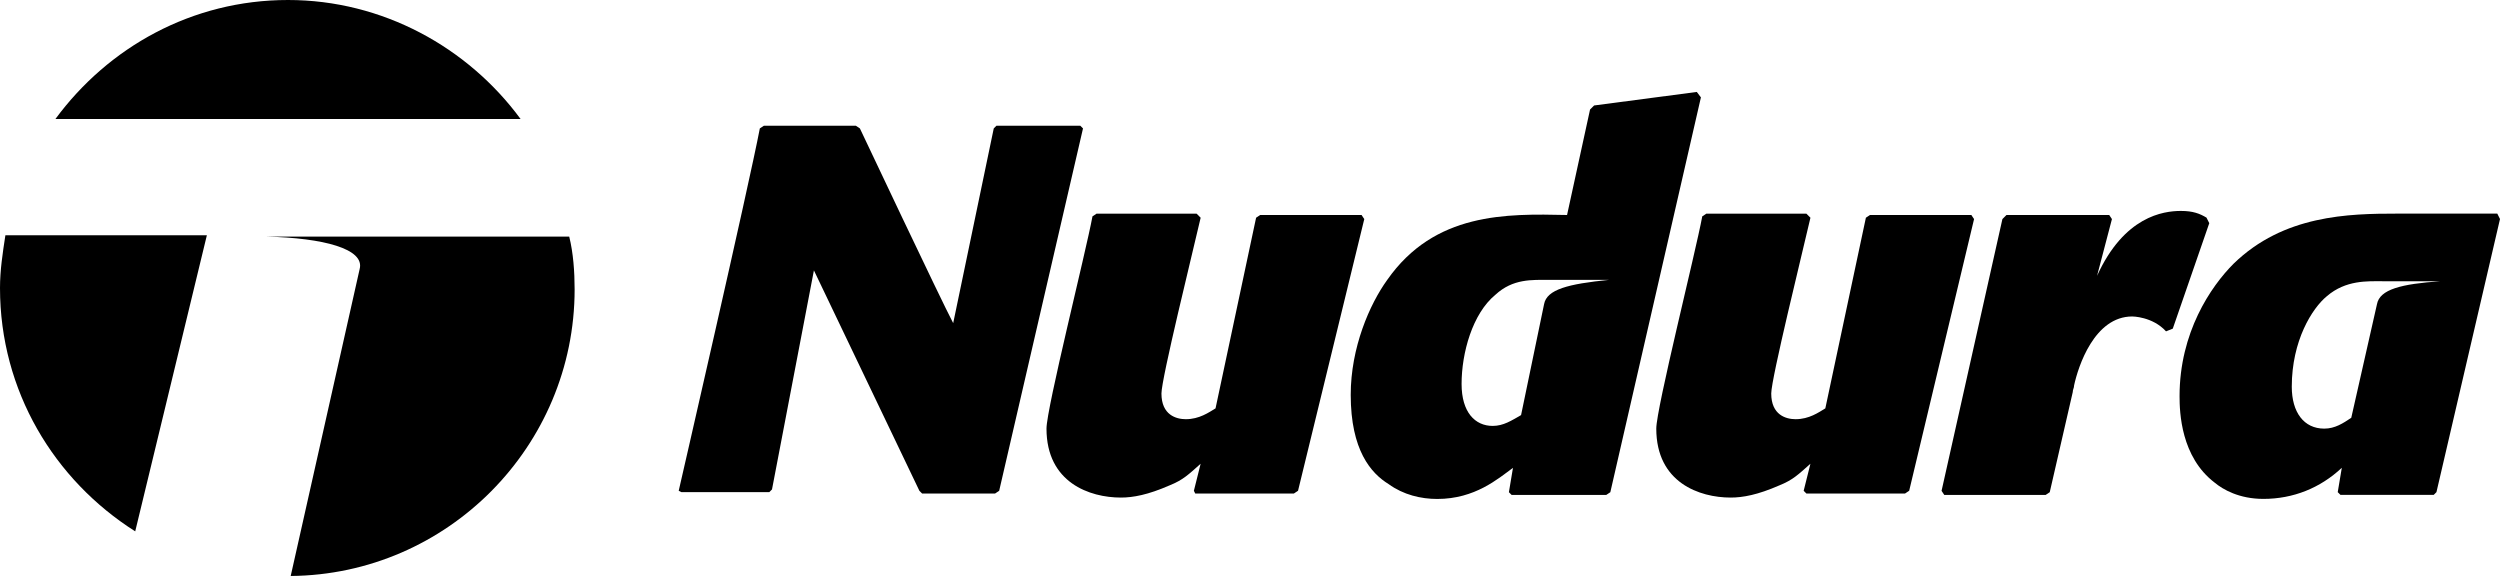
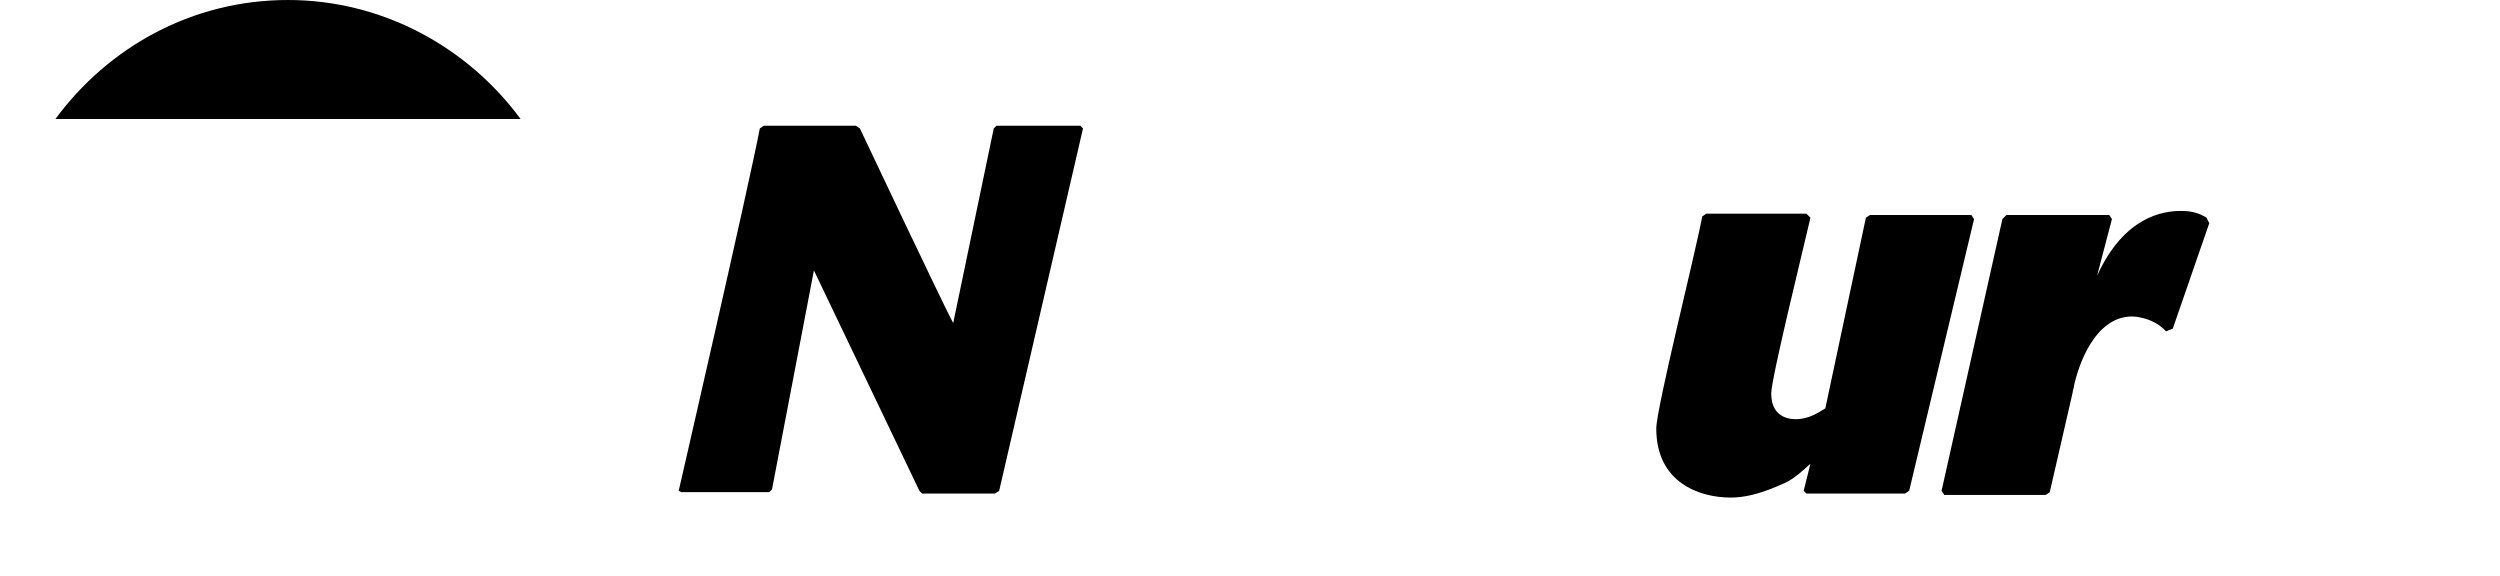
<svg xmlns="http://www.w3.org/2000/svg" id="Layer_2" data-name="Layer 2" viewBox="0 0 811.14 186.88">
  <g id="Layer_1-2" data-name="Layer 1">
    <g>
      <path d="M324.19,159.24l-1.32.88h-23.69l-.88-.88-34.22-71.51-13.6,71.07-.88.88h-28.51l-.88-.44s22.81-99.14,26.32-117.57l1.32-.88h29.83l1.32.88s26.32,55.71,30.27,63.17l13.16-63.17.88-.88h27.2l.88.88-27.2,117.57h0Z" />
      <path d="M715.94,70.63c-2.19-1.32-4.39-2.19-8.34-2.19-5.7,0-18.42,1.75-27.2,21.06l4.83-18.42-.88-1.32h-33.34l-1.32,1.32-19.74,88.18.88,1.32h32.9l1.32-.88,7.46-32.46c0-.88.44-1.32.44-2.19,1.32-6.14,6.58-22.37,18.86-22.37,0,0,6.58,0,10.97,4.83l2.19-.88,11.84-34.22-.88-1.75h0Z" />
      <path d="M619.43,159.24l-1.32.88h-32.02l-.88-.88,2.19-8.77c-3.95,3.51-5.7,5.26-10.09,7.02-7.02,3.07-11.84,3.95-15.79,3.95-10.09,0-24.13-4.83-24.13-22.37,0-6.58,12.72-57.03,14.92-68.87l1.32-.88h32.46l1.32,1.32c-2.63,11.41-12.72,52.2-12.72,57.03,0,7.02,4.83,8.34,7.9,8.34,4.39,0,7.46-2.19,9.65-3.51l13.16-61.86,1.32-.88h32.9l.88,1.32-21.06,88.18h0Z" />
-       <path d="M421.14,159.24l-1.32.88h-32.02l-.44-.88,2.19-8.77c-3.95,3.51-5.7,5.26-10.09,7.02-7.02,3.07-11.84,3.95-15.79,3.95-10.09,0-24.13-4.83-24.13-22.37,0-6.58,12.72-57.03,14.92-68.87l1.32-.88h32.46l1.32,1.32c-2.63,11.41-12.72,52.2-12.72,57.03,0,7.02,4.83,8.34,7.9,8.34,4.39,0,7.46-2.19,9.65-3.51l13.16-61.86,1.32-.88h32.9l.88,1.32-21.5,88.18h0Z" />
-       <path d="M500.98,98.71h0l-7.46,35.97c-3.07,1.75-5.7,3.51-9.21,3.51-5.7,0-10.09-4.39-10.09-13.6,0-10.09,3.51-22.81,10.97-28.95,5.7-5.26,11.84-4.83,17.55-4.83h19.3c-13.16,1.32-20.18,3.07-21.06,7.9h0ZM550.56,29.83l-33.34,4.39-1.32,1.32-7.46,34.22c-19.74-.44-42.99-.88-58.35,21.06-5.7,7.9-11.84,21.93-11.84,37.29,0,17.99,6.58,25.44,12.28,28.95,4.83,3.51,10.53,4.83,15.79,4.83,12.28,0,19.74-6.58,24.57-10.09l-1.32,7.9.88.88h30.71l1.32-.88,29.39-128.1-1.32-1.75h0Z" />
      <path d="M93.44,0C62.29,0,35.1,15.35,17.99,38.6h150.91C151.79,15.35,124.15,0,93.44,0h0Z" />
-       <path d="M1.75,76.33c-.88,5.7-1.75,11.41-1.75,17.11,0,33.34,17.55,62.29,43.87,78.96l23.25-96.07H1.75Z" />
-       <path d="M116.69,87.3l-22.37,99.58c50.89-.44,92.12-42.11,92.12-93,0-5.7-.44-11.84-1.75-17.11h-98.27c18.42.44,32.02,3.95,30.27,10.53h0Z" />
-       <path d="M771.22,98.71h0l-8.34,36.85c-2.63,1.75-5.26,3.51-8.77,3.51-6.58,0-10.53-5.26-10.53-13.6,0-14.92,6.58-25.44,11.41-29.39,6.14-5.26,13.16-4.83,17.99-4.83h18.86c-12.72.88-19.74,2.63-20.62,7.46h0ZM810.26,69.31h-32.46c-15.79,0-36.85.44-53.08,16.23-7.46,7.46-17.55,22.37-17.55,42.99,0,5.26.44,19.74,11.41,28.08,2.63,2.19,7.9,5.26,15.79,5.26,9.65,0,18.42-3.51,25.44-10.09l-1.32,7.9.88.88h30.27l.88-.88,20.62-88.62-.88-1.75h0Z" />
    </g>
  </g>
</svg>